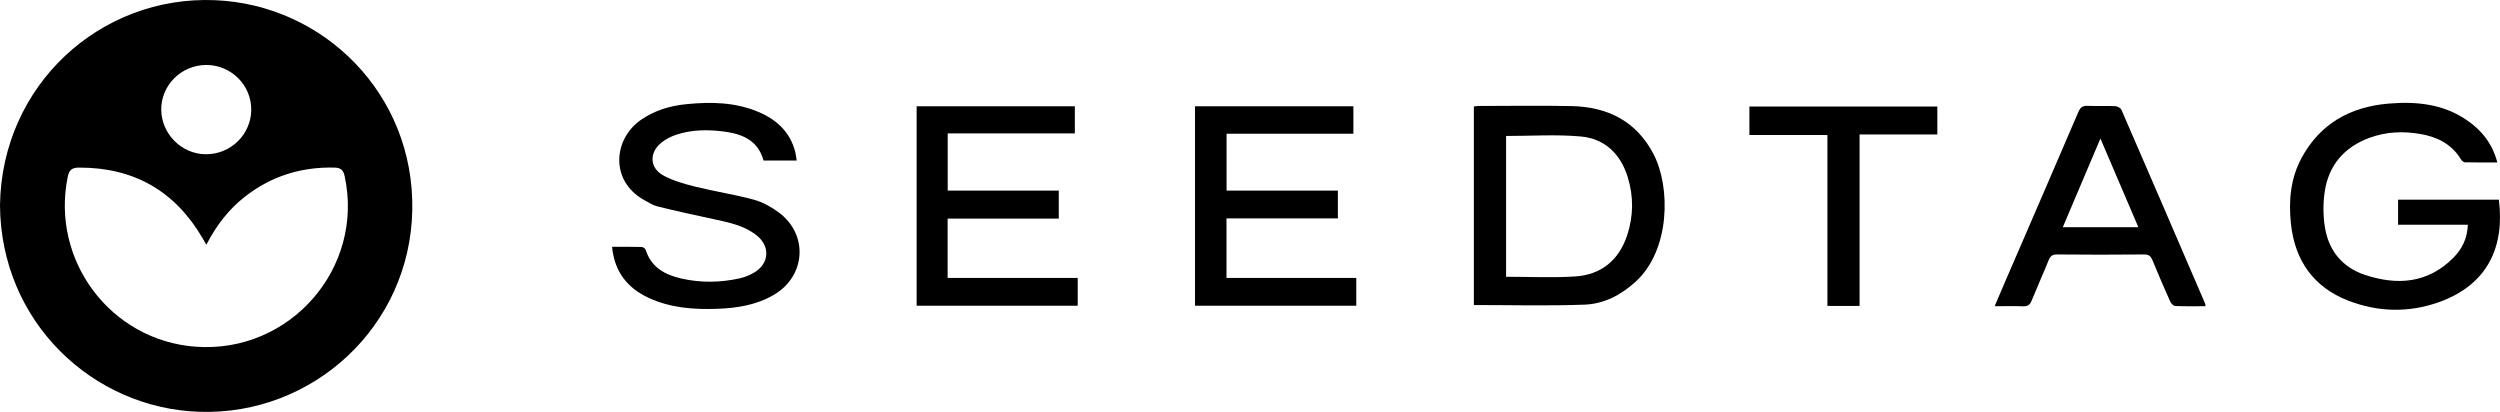
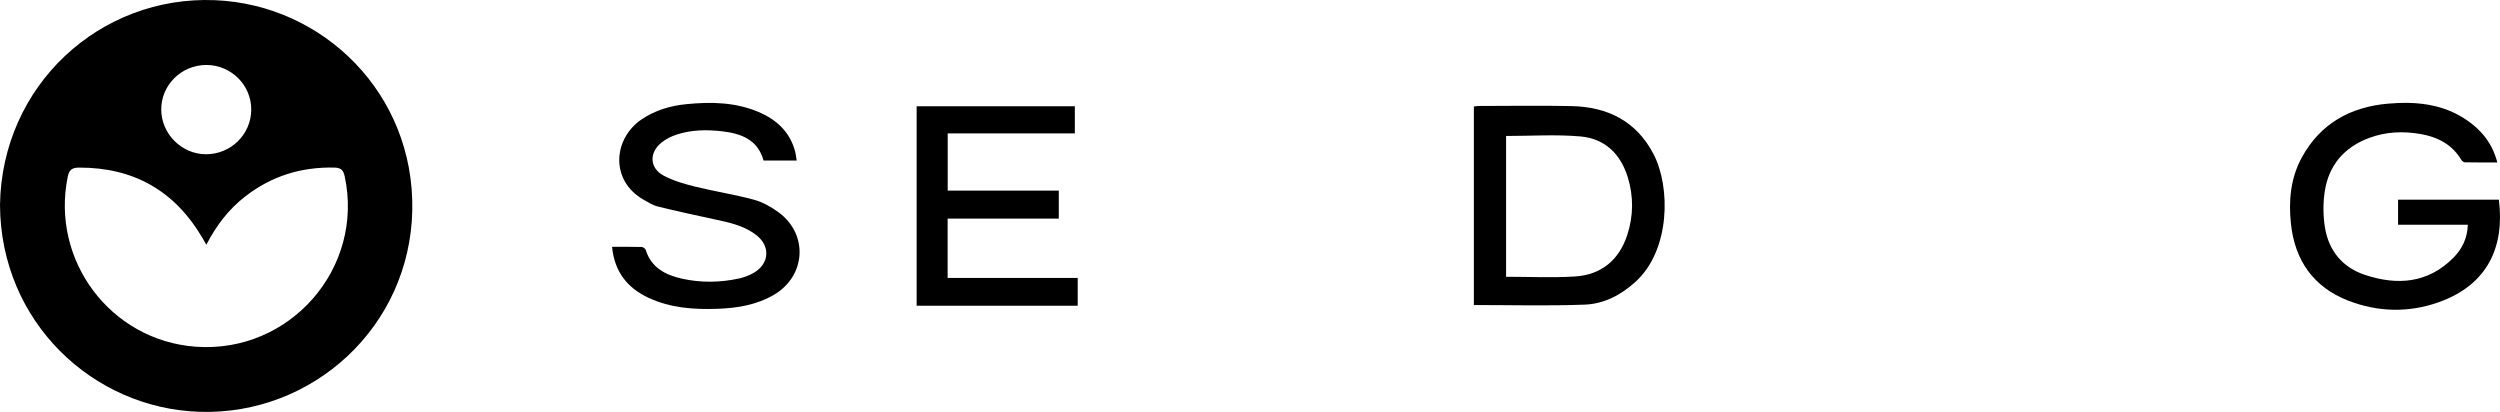
<svg xmlns="http://www.w3.org/2000/svg" id="Layer_2" viewBox="0 0 1812.02 298.56">
  <g id="Layer_1-2">
    <g>
      <path d="M0,148.64C1.24,61.81,72.52-3.38,155.94.14c78.65,3.31,144.42,67.97,142.89,152.08-1.54,84.33-71.87,148.97-154.43,146.26C67.48,295.95.46,233.54,0,148.64ZM149.55,177.41c-1.26-2.22-2-3.55-2.77-4.86-20.03-34.18-49.83-51.18-89.49-51.07-4.86.01-7.13,1.46-8.17,6.54-12.49,60.73,30.98,118.7,92.63,123.27,68.34,5.06,122.49-56.93,108.06-123.59-.94-4.35-2.72-6.12-7.35-6.23-24.13-.59-45.77,6.16-64.84,21.01-11.88,9.26-20.84,20.91-28.07,34.94ZM149.57,47.09c-18.07-.02-32.82,14.58-32.7,32.37.12,17.62,14.78,32.27,32.34,32.34,18.05.07,32.77-14.35,32.9-32.22.13-17.83-14.53-32.47-32.54-32.49Z" />
      <path d="M1788.69,162.91h-50.55v-18.21h73.06c4.35,34.4-8.27,61.73-43.45,74.3-21.75,7.77-44.17,7.27-65.69-1.08-25.25-9.79-38.81-29.22-41.6-55.94-1.72-16.52-.27-32.82,7.85-47.73,13.48-24.77,35.33-36.79,62.73-39.14,19.85-1.7,39.3.07,56.51,11.68,10.95,7.38,18.89,17.05,22.54,30.95-8.13,0-15.86.07-23.58-.09-.91-.02-2.12-1.08-2.66-1.97-6.69-11.06-17.02-16.36-29.29-18.52-12.66-2.23-25.24-1.7-37.32,2.79-18.1,6.73-29.39,19.77-32.26,38.89-1.27,8.46-1.22,17.44.13,25.88,2.71,16.99,12.73,29.14,29.12,34.56,23.39,7.73,45.55,6.11,63.99-12.45,6.29-6.33,10.14-14.02,10.48-23.93Z" />
      <path d="M1068.27,221.1V77.17c1.33-.14,2.47-.36,3.61-.36,22.36-.02,44.74-.39,67.09.08,26.09.54,46.99,10.8,59.49,34.74,12.54,24.02,12.18,69.55-12.85,92.46-10.62,9.72-23.02,16.18-37.02,16.71-26.55,1.01-53.16.29-80.31.29ZM1091.62,98.55v102.05c16.87,0,33.45.81,49.91-.21,19.11-1.19,31.98-11.9,37.93-30.11,4.51-13.79,4.64-27.88.36-41.81-5.2-16.94-16.69-28.02-34.22-29.57-17.73-1.57-35.71-.35-53.99-.35Z" />
      <path d="M443.62,178.91c7.49,0,14.47-.09,21.43.09,1.02.03,2.63,1.12,2.93,2.04,4.04,12.89,14.14,18.21,26.18,20.91,13.85,3.1,27.8,2.9,41.64-.13,3.61-.79,7.23-2.2,10.43-4.03,11.41-6.51,12.35-19.24,2.06-27.3-9.01-7.06-19.93-9.26-30.79-11.6-13.63-2.94-27.27-5.9-40.8-9.23-3.55-.88-6.85-3-10.11-4.84-24.5-13.85-22.17-44.02-1.91-58.04,9.94-6.88,21.2-10.15,33.05-11.31,17.64-1.73,35.17-1.42,51.87,5.61,13.22,5.56,23,14.51,26.77,28.89.51,1.94.67,3.97,1.07,6.4h-24.01c-4.1-14.97-15.91-19.52-29.77-21.17-11.12-1.32-22.21-1.18-32.93,2.26-4.12,1.32-8.31,3.39-11.61,6.14-8.78,7.3-8.18,18.3,1.83,23.66,7.08,3.79,15.13,6.08,23,8.03,14.04,3.47,28.42,5.65,42.36,9.42,6.41,1.74,12.68,5.24,18.08,9.22,21.65,15.94,19.76,46.16-3.47,59.76-12.57,7.36-26.5,9.61-40.77,10.13-17.19.63-34.18-.57-50.05-7.95-15.35-7.14-24.72-18.87-26.47-36.96Z" />
-       <path d="M866.14,77h114.81v19.91h-91.92v41.25h80.67v20.15h-80.72v43.12h94.07v20.15h-116.9V77Z" />
      <path d="M664.38,77.02h114.67v19.68h-92.15v41.47h80.51v20.28h-80.56v43.01h94.28v20.14h-116.74V77.02Z" />
-       <path d="M1598.61,221.94c-7.51,0-14.81.17-22.08-.16-1.28-.06-2.97-1.97-3.62-3.41-4.38-9.79-8.64-19.64-12.69-29.57-1.23-3.03-2.6-4.41-6.2-4.37-21,.22-42,.21-63,0-3.58-.04-5,1.28-6.23,4.36-3.94,9.79-8.3,19.42-12.27,29.2-1.21,2.99-2.88,4.13-6.12,4.02-6.6-.24-13.21-.07-20.66-.07,3.04-7.11,5.73-13.46,8.46-19.79,17.44-40.33,34.93-80.64,52.23-121.03,1.46-3.41,3.22-4.54,6.79-4.4,6.65.27,13.32-.09,19.97.22,1.58.07,3.92,1.39,4.5,2.74,20.29,46.71,40.42,93.48,60.56,140.26.18.43.17.94.35,2.01ZM1522.4,100.41c-9.51,22.42-18.33,43.21-27.26,64.25h54.75c-9.11-21.29-18-42.06-27.49-64.25Z" />
-       <path d="M1347.82,221.72h-23.29v-123.88h-56.55v-20.63h136.22v20.26h-56.37v124.26Z" />
    </g>
  </g>
</svg>